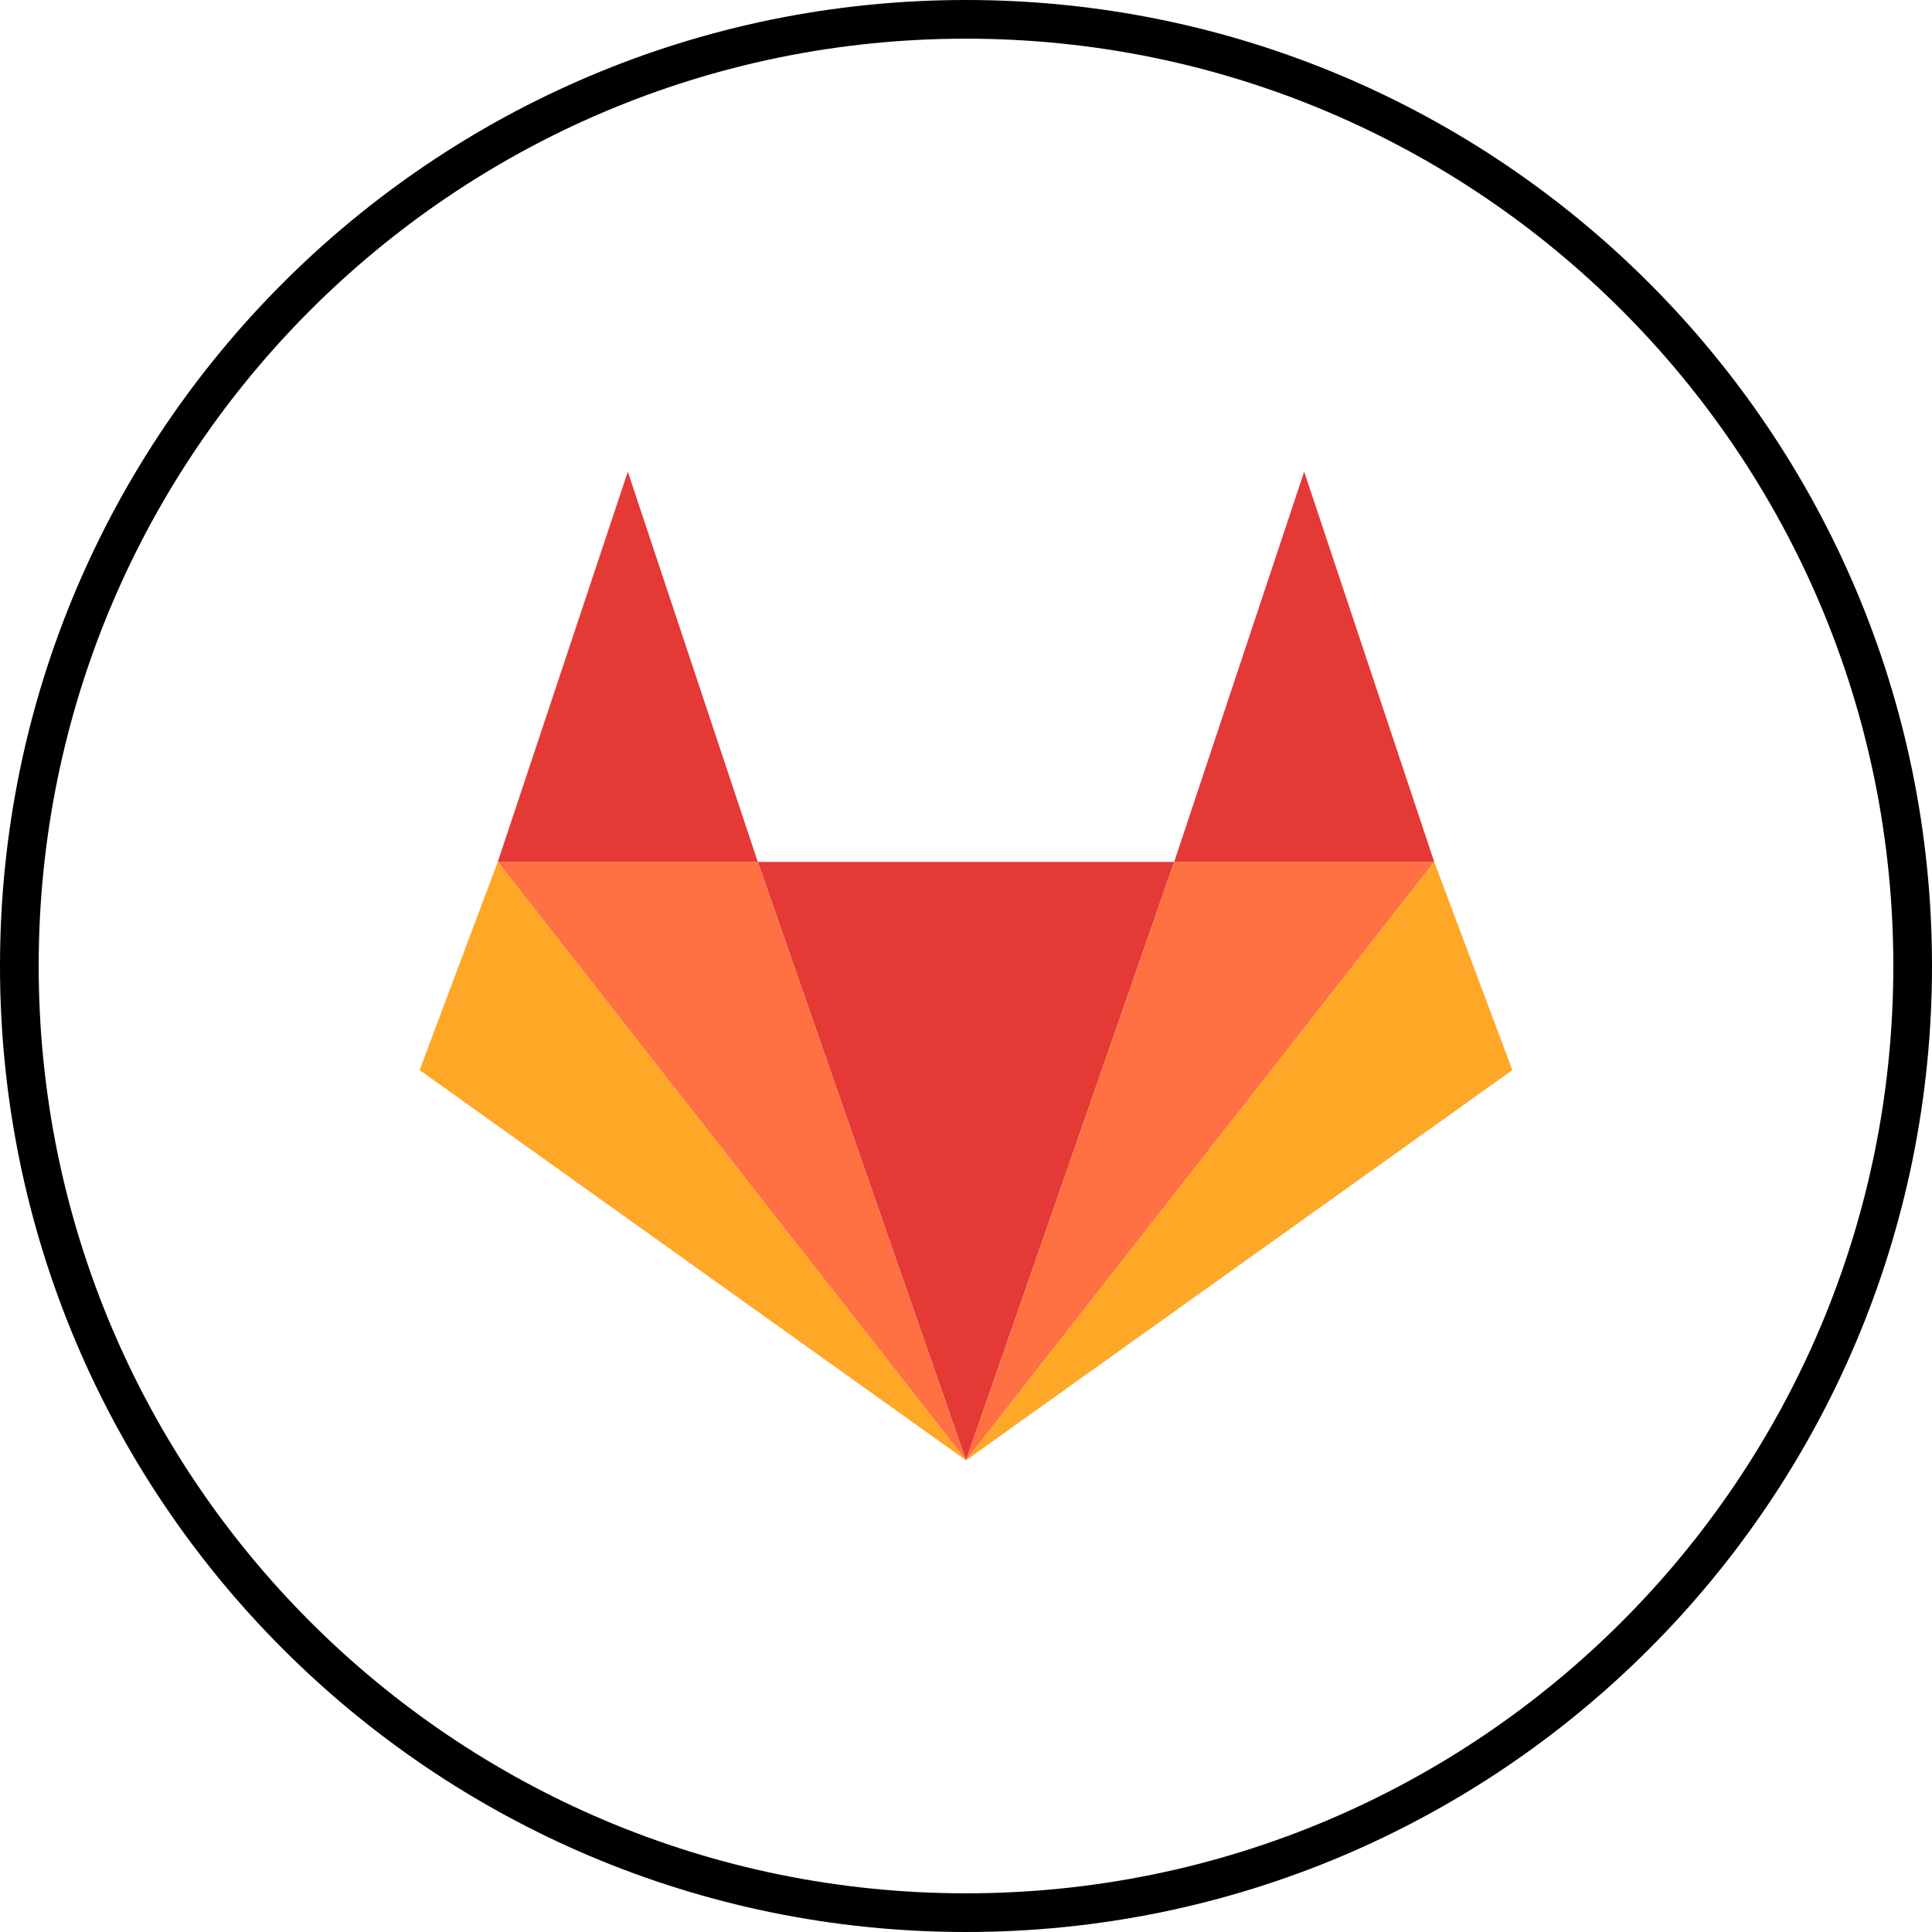
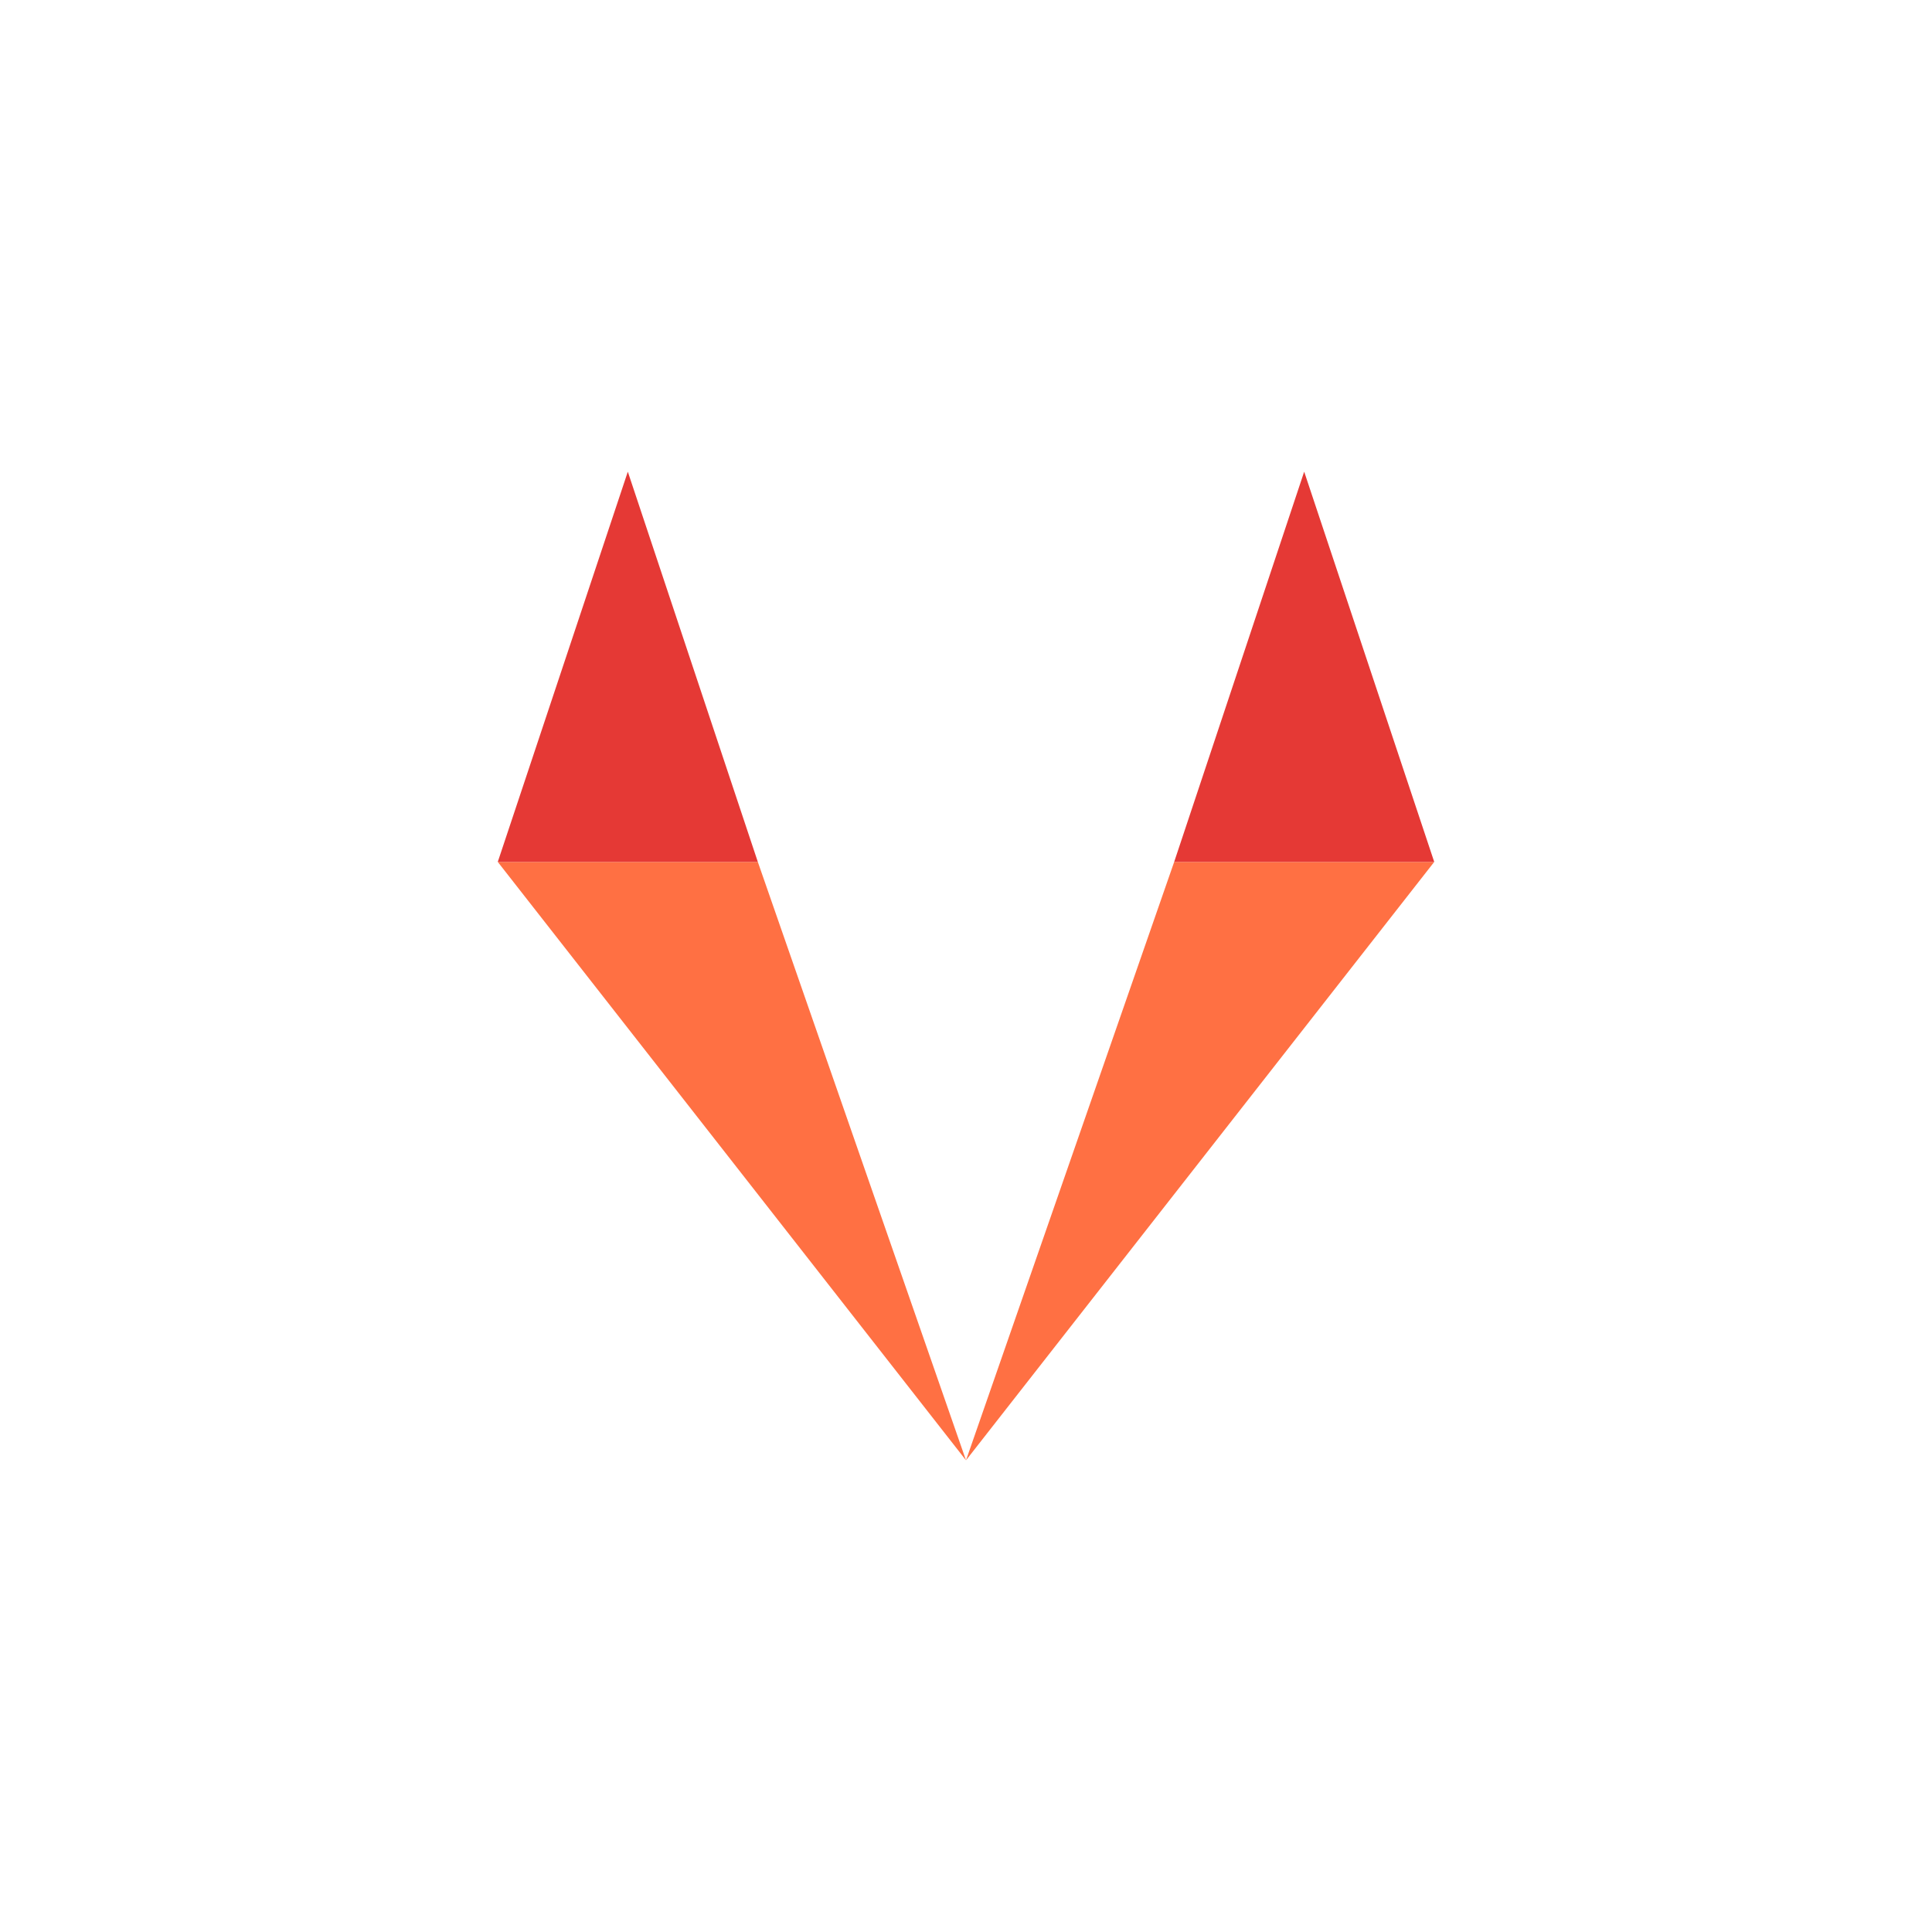
<svg xmlns="http://www.w3.org/2000/svg" width="48pt" height="48pt" viewBox="0 0 48 48" version="1.1">
  <g id="surface20712459">
-     <path style=" stroke:none;fill-rule:nonzero;fill:rgb(0%,0%,0%);fill-opacity:1;" d="M 0 24 C 0 10.746 10.746 0 24 0 C 37.254 0 48 10.746 48 24 C 48 37.254 37.254 48 24 48 C 10.746 48 0 37.254 0 24 Z M 24 47.039 C 36.727 47.039 47.039 36.727 47.039 24 C 47.039 11.273 36.727 0.961 24 0.961 C 11.273 0.961 0.961 11.273 0.961 24 C 0.961 36.727 11.273 47.039 24 47.039 Z M 24 47.039 " />
-     <path style=" stroke:none;fill-rule:nonzero;fill:rgb(89.804%,22.353%,20.784%);fill-opacity:1;" d="M 24 36.281 L 18.828 21.414 L 29.172 21.414 Z M 24 36.281 " />
    <path style=" stroke:none;fill-rule:nonzero;fill:rgb(100%,43.922%,26.275%);fill-opacity:1;" d="M 24 36.281 L 35.633 21.414 L 29.172 21.414 Z M 24 36.281 " />
-     <path style=" stroke:none;fill-rule:nonzero;fill:rgb(89.804%,22.353%,20.784%);fill-opacity:1;" d="M 32.402 11.719 L 35.633 21.414 L 29.172 21.414 Z M 32.402 11.719 " />
-     <path style=" stroke:none;fill-rule:nonzero;fill:rgb(100%,65.49%,14.902%);fill-opacity:1;" d="M 24 36.281 L 35.633 21.414 L 37.574 26.586 Z M 24 36.281 " />
+     <path style=" stroke:none;fill-rule:nonzero;fill:rgb(89.804%,22.353%,20.784%);fill-opacity:1;" d="M 32.402 11.719 L 35.633 21.414 L 29.172 21.414 M 32.402 11.719 " />
    <path style=" stroke:none;fill-rule:nonzero;fill:rgb(100%,43.922%,26.275%);fill-opacity:1;" d="M 24 36.281 L 12.367 21.414 L 18.828 21.414 Z M 24 36.281 " />
    <path style=" stroke:none;fill-rule:nonzero;fill:rgb(89.804%,22.353%,20.784%);fill-opacity:1;" d="M 15.598 11.719 L 12.367 21.414 L 18.828 21.414 Z M 15.598 11.719 " />
-     <path style=" stroke:none;fill-rule:nonzero;fill:rgb(100%,65.49%,14.902%);fill-opacity:1;" d="M 24 36.281 L 12.367 21.414 L 10.426 26.586 Z M 24 36.281 " />
  </g>
</svg>